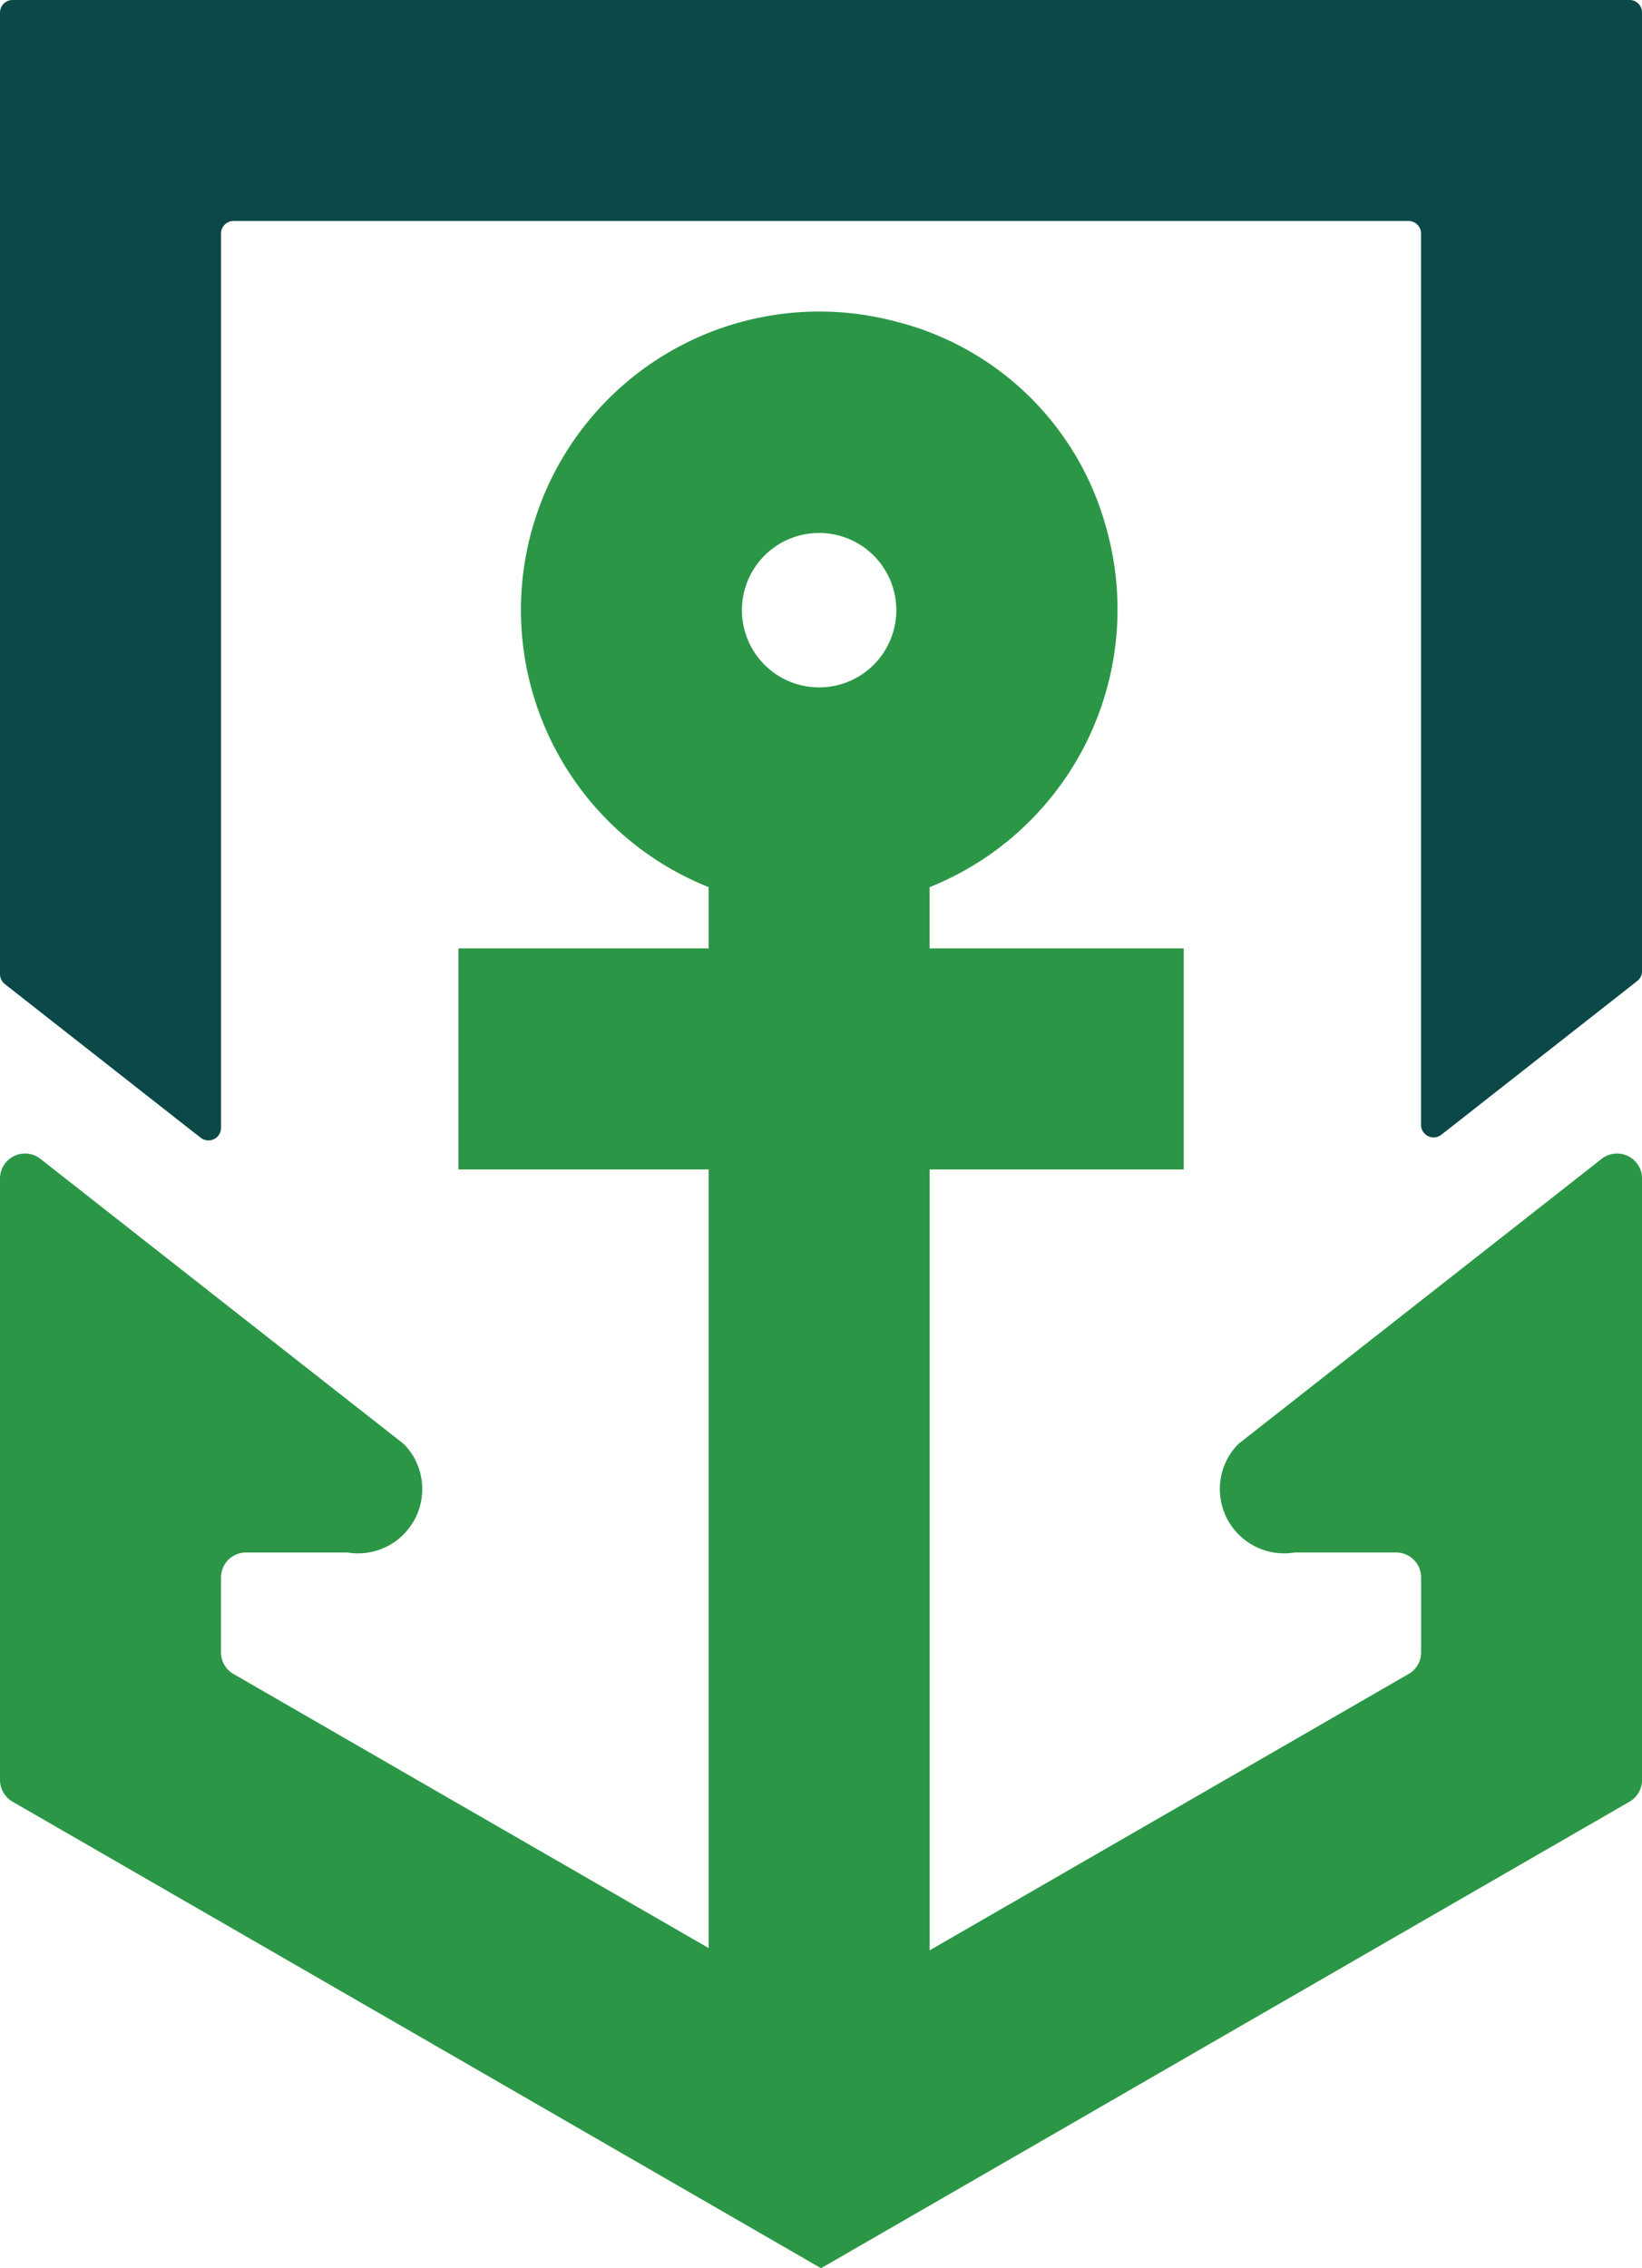
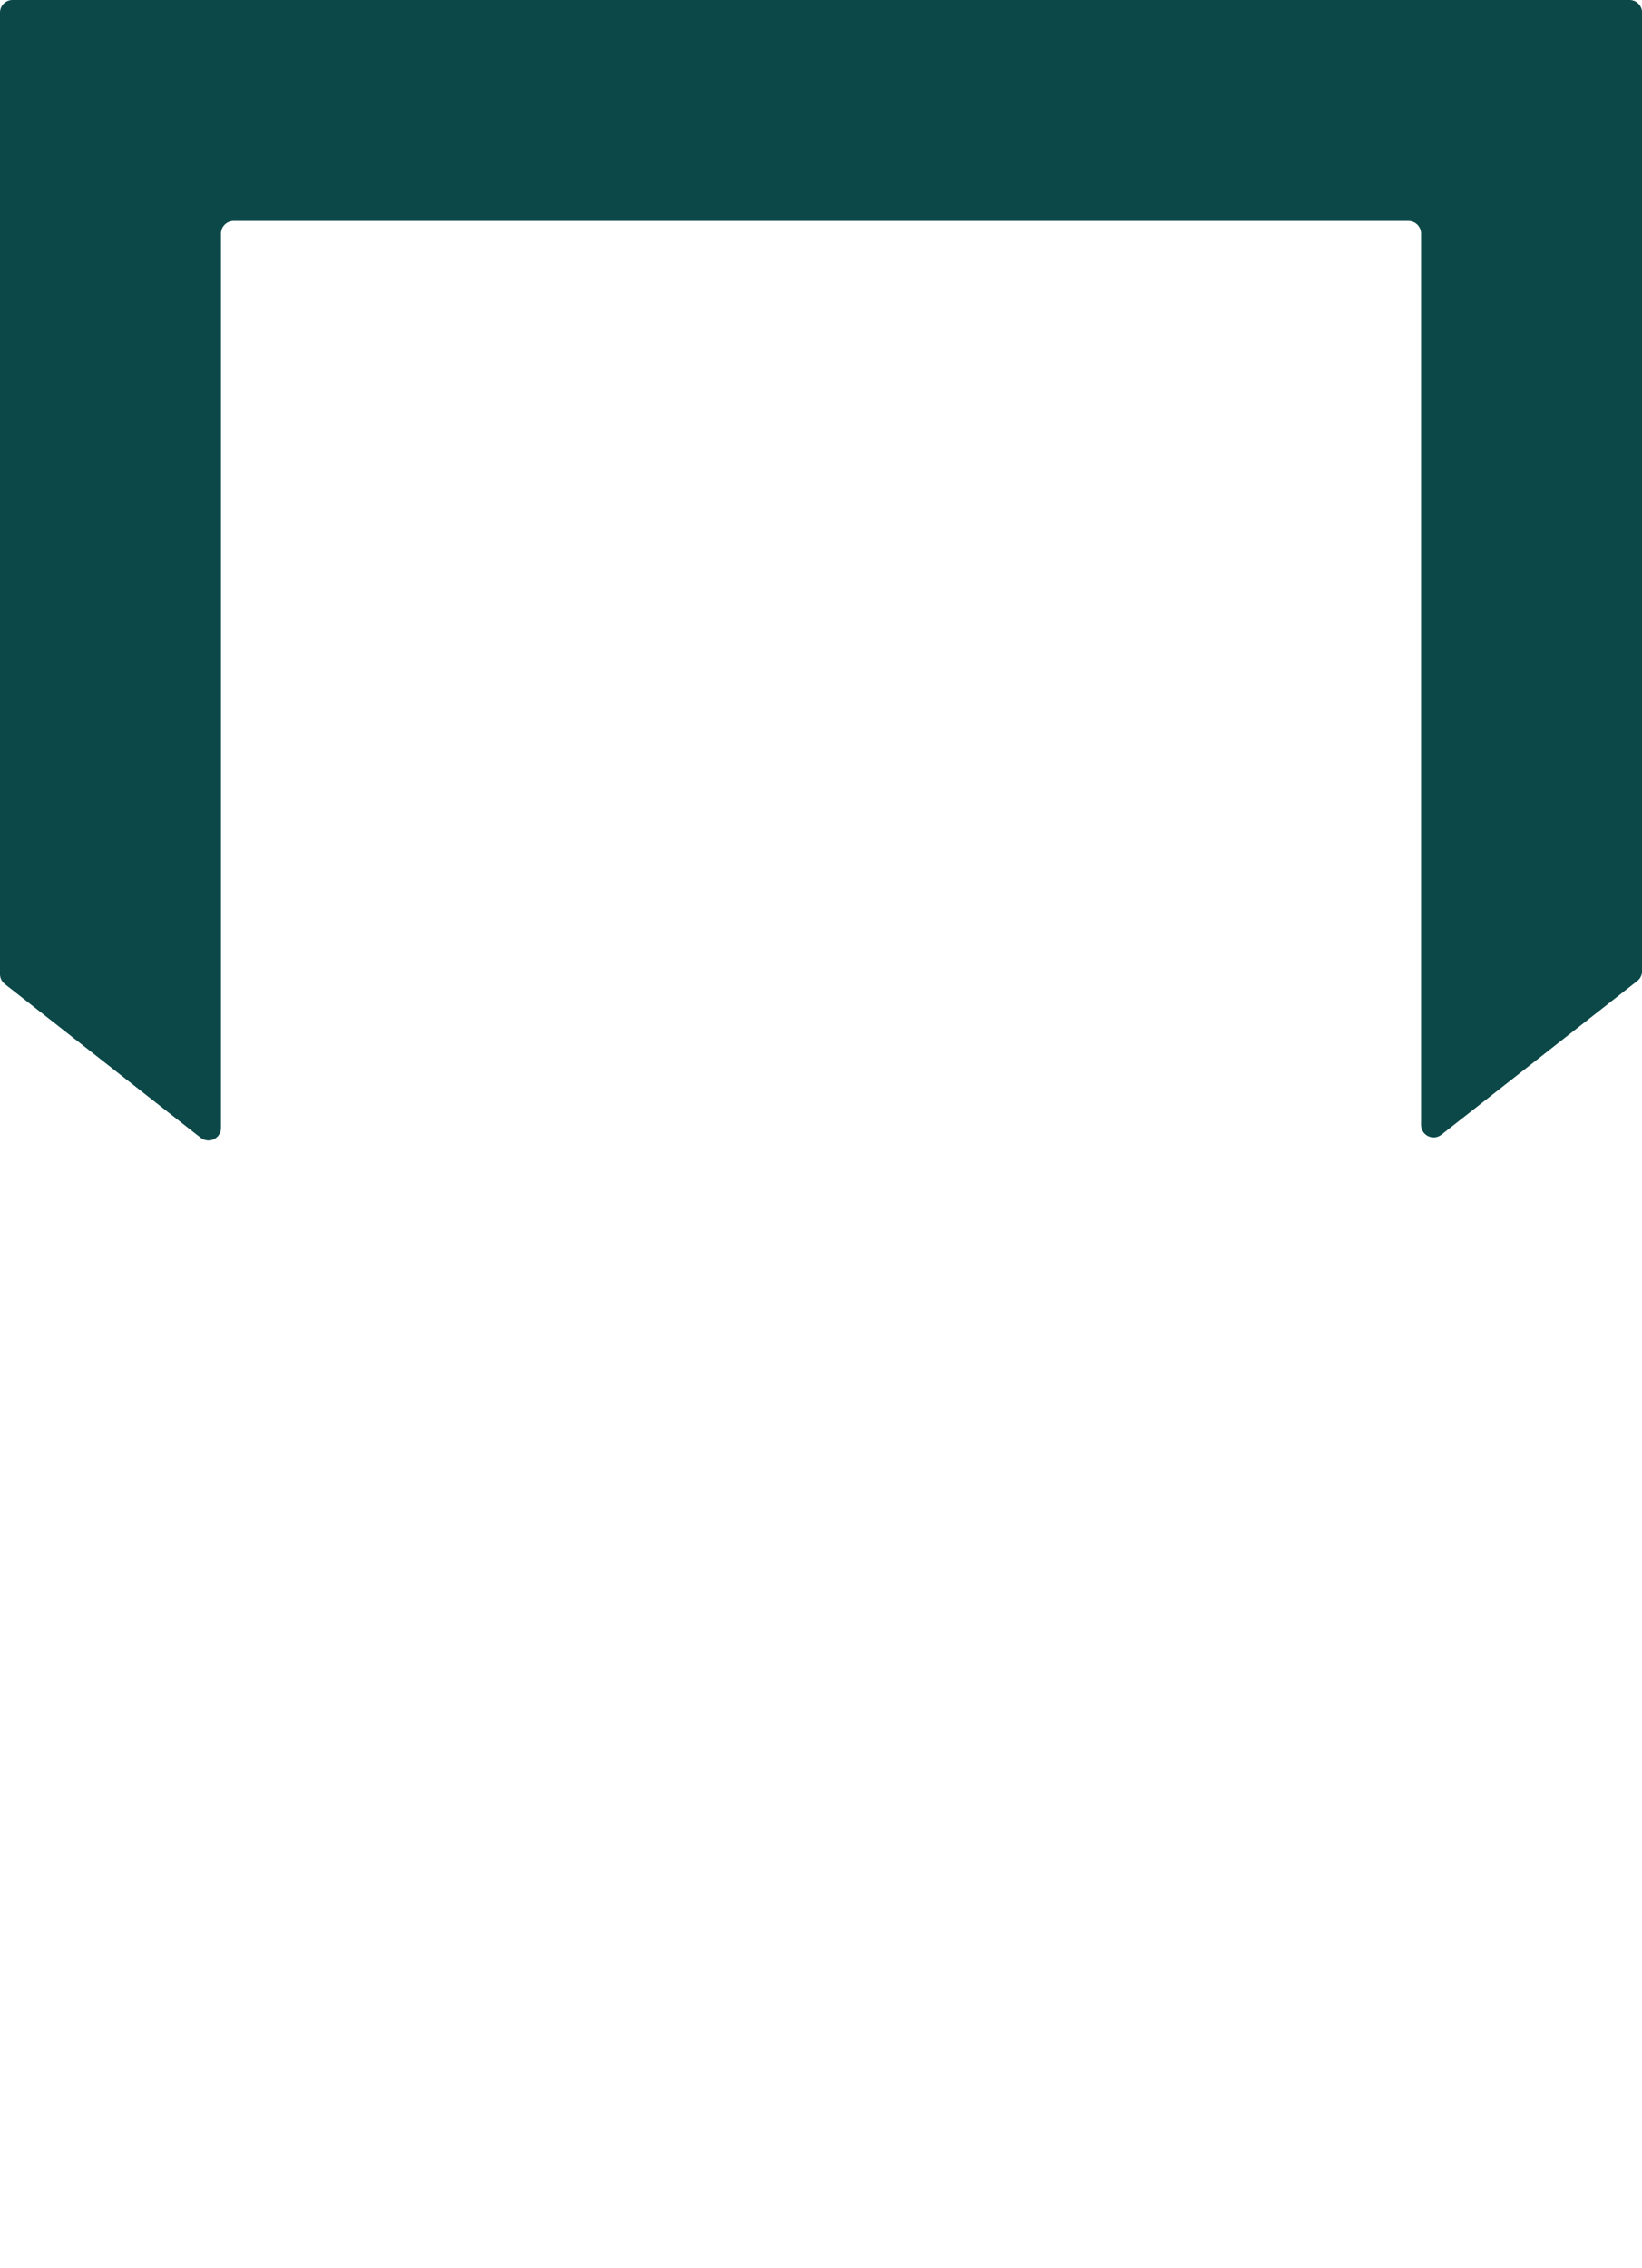
<svg xmlns="http://www.w3.org/2000/svg" width="141.337" height="195.174" viewBox="0 0 141.337 195.174">
  <defs>
    <clipPath id="clip-path">
      <rect id="Rectangle_446" data-name="Rectangle 446" width="141.337" height="195.174" fill="none" />
    </clipPath>
  </defs>
  <g id="Group_230" data-name="Group 230" transform="translate(0 0)">
    <g id="Group_229" data-name="Group 229" transform="translate(0 0)" clip-path="url(#clip-path)">
      <path id="Path_510" data-name="Path 510" d="M140.26,0H1.083A1.085,1.085,0,0,0,0,1.083V83.827a1.069,1.069,0,0,0,.414.845l.109.091L16.81,97.541l.468.359a1.077,1.077,0,0,0,1.746-.845V20.1a1.081,1.081,0,0,1,1.083-1.083H121.242a1.08,1.08,0,0,1,1.076,1.083V96.793a1.081,1.081,0,0,0,1.746.851l.468-.365L140.82,84.5l.109-.085a1.09,1.09,0,0,0,.414-.851V1.083A1.085,1.085,0,0,0,140.26,0" transform="translate(0 -0.001)" fill="#0c4848" />
-       <path id="Path_511" data-name="Path 511" d="M137.864,77.289q-15.582,12.225-31.157,24.443a2.717,2.717,0,0,0-.274.255,5.533,5.533,0,0,0,4.9,9.19,1.913,1.913,0,0,1,.268-.018h8.575a2.152,2.152,0,0,1,2.147,2.153v6.441a2.136,2.136,0,0,1-1.076,1.861q-9.679,5.583-19.353,11.166l-14.755,8.509-7.116,4.105V78.2h21.87V59.177H80.019V53.91A25.752,25.752,0,0,0,95.206,22.947a25.088,25.088,0,0,0-18.069-17.7A25.68,25.68,0,0,0,61,53.91v5.267H39.459V78.2H61v67L39.167,132.616l-19.067-11a2.136,2.136,0,0,1-1.076-1.861v-6.441a2.152,2.152,0,0,1,2.147-2.153h8.575a1.913,1.913,0,0,1,.268.018,5.533,5.533,0,0,0,4.9-9.19,2.718,2.718,0,0,0-.274-.255Q19.055,89.517,3.479,77.289A2.152,2.152,0,0,0,0,78.98v51.757A2.166,2.166,0,0,0,1.076,132.6q17.4,10.035,34.8,20.07L69.99,172.355l.681.389.681-.389,16.993-9.8L106.7,151.962q16.777-9.679,33.566-19.359a2.166,2.166,0,0,0,1.077-1.867V78.98a2.152,2.152,0,0,0-3.479-1.691M77.124,30.684A6.645,6.645,0,1,1,69.9,23.458a6.652,6.652,0,0,1,7.225,7.225" transform="translate(0 22.429)" fill="#2b9746" />
    </g>
  </g>
</svg>